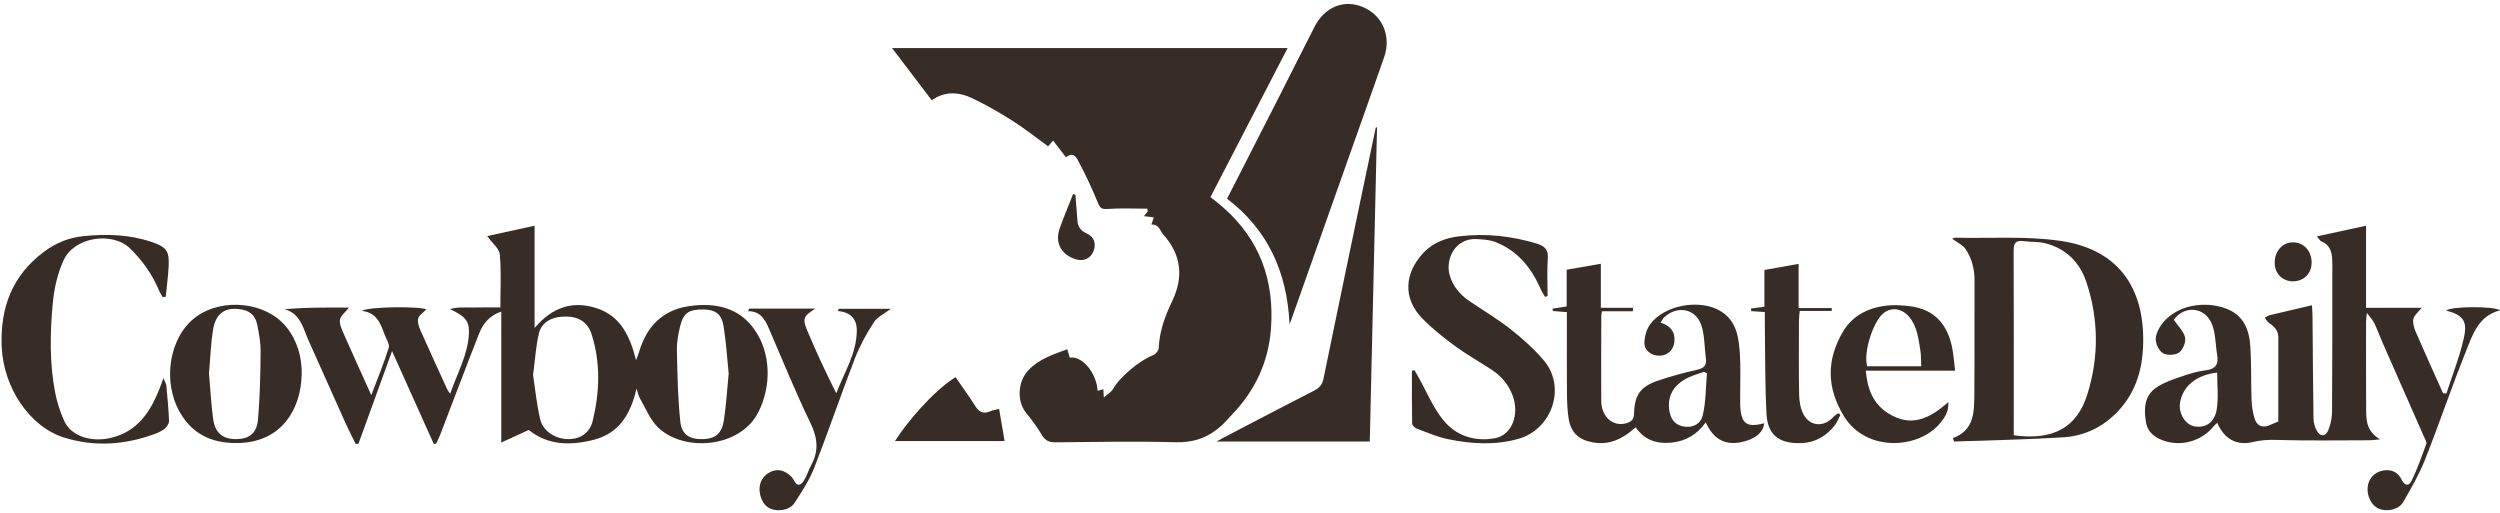
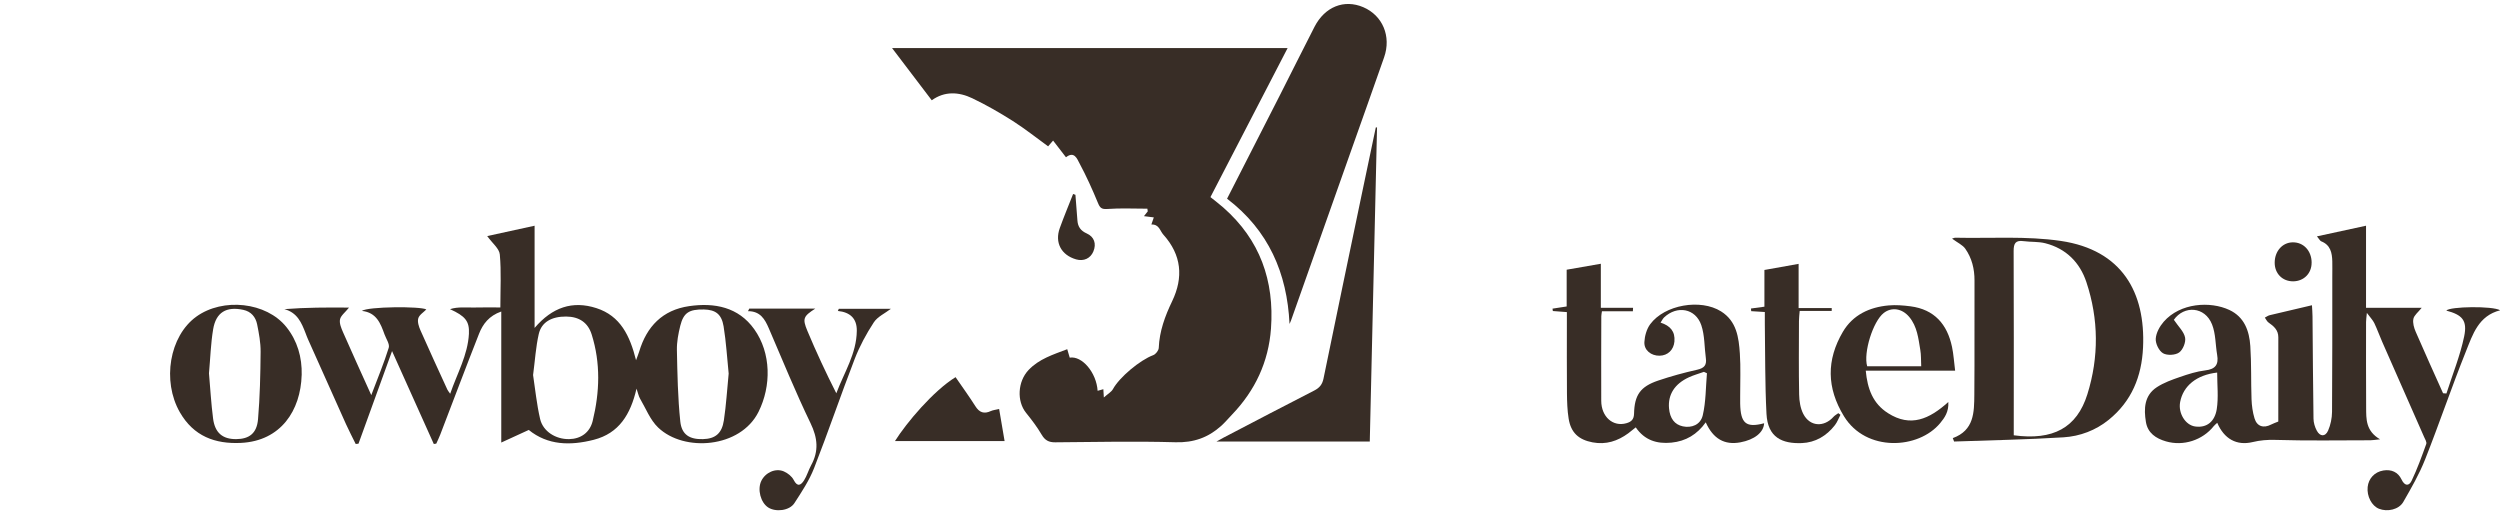
<svg xmlns="http://www.w3.org/2000/svg" id="Layer_1" data-name="Layer 1" viewBox="0 0 860.47 176.74">
  <defs>
    <style>
      .cls-1 {
        fill: none;
      }

      .cls-1, .cls-2 {
        stroke-width: 0px;
      }

      .cls-2 {
        fill: #382d26;
      }
    </style>
  </defs>
  <path class="cls-1" d="M-36.37,178.41V-1.53h934.18v179.94H-36.37ZM366.91,54.15c2.83-2.22,3.83.6,4.59,2.02,2.38,4.42,4.45,9.02,6.37,13.66.7,1.7,1.22,2.28,3.26,2.13,4.57-.33,9.17-.1,13.77-.1.05.3.1.6.14.91-.42.53-.83,1.05-1.31,1.66,1.24.16,2.26.28,3.39.43-.3.88-.53,1.53-.84,2.44,2.72-.09,2.92,2.15,4.12,3.49,6.31,7,6.95,14.73,3.04,22.9-2.46,5.15-4.38,10.32-4.62,16.08-.04.88-1.04,2.17-1.88,2.49-4.63,1.73-11.65,7.62-13.88,11.69-.55,1-1.74,1.64-3.14,2.89-.1-1.58-.13-2.2-.17-2.85-.73.21-1.33.37-1.97.55-.41-6.31-5.39-12.13-9.6-11.41-.27-.9-.53-1.8-.86-2.91-4.89,1.87-9.72,3.35-13.32,7.17-3.76,3.98-4.08,10.73-.86,14.72,1.93,2.4,3.82,4.87,5.37,7.52,1.14,1.95,2.46,2.66,4.67,2.64,13.81-.11,27.62-.41,41.42-.02,6.22.18,11.21-1.61,15.66-5.59,1.36-1.21,2.53-2.63,3.79-3.94,7.96-8.29,12.57-18.12,13.4-29.59,1.2-16.47-3.78-30.58-16.4-41.66-1.3-1.14-2.68-2.18-4.44-3.6,8.83-17.05,17.61-34,26.56-51.29h-136.14c4.59,6.04,9.06,11.92,13.66,17.97,4.4-3.19,9.29-2.93,13.97-.69,4.79,2.29,9.43,4.96,13.92,7.81,4.22,2.68,8.14,5.82,12.16,8.73.69-.81,1.15-1.34,1.71-1.99,1.58,2.04,2.99,3.88,4.45,5.77ZM167.7,81.25c1.76,2.46,4.15,4.3,4.33,6.33.54,5.93.19,11.93.19,18.23-3.04,0-5.93-.06-8.83.02-2.84.08-5.75-.34-8.5.57,5.2,2.36,6.74,4.1,6.51,8.49-.39,7.29-4.02,13.57-6.45,20.63-.54-.78-.8-1.07-.96-1.41-3.1-6.78-6.24-13.55-9.25-20.38-.57-1.28-1.13-2.93-.78-4.15.33-1.2,1.82-2.08,2.78-3.08-1.89-1.13-20.15-1.03-22.19.5,5.07.54,6.43,4.34,7.81,8.11.56,1.53,1.83,3.31,1.44,4.57-1.62,5.23-3.74,10.29-6.01,16.31-3.5-7.76-6.67-14.69-9.73-21.67-.61-1.38-1.31-3.06-1.03-4.4.27-1.31,1.74-2.38,3.1-4.06-7.55-.08-14.85-.05-22.26.53,4.48,1.19,5.93,4.7,7.3,8.26.28.72.54,1.45.86,2.16,4.35,9.73,8.69,19.47,13.07,29.19,1.04,2.3,2.21,4.54,3.33,6.81.32-.04.64-.07.96-.11,3.74-10.32,7.48-20.64,11.55-31.87,5.04,11.2,9.7,21.59,14.37,31.98.28-.04.57-.08.85-.13.46-1.03.96-2.03,1.36-3.08,4.45-11.58,8.81-23.19,13.36-34.74,1.31-3.33,3.43-6.18,7.65-7.65v45.1c3.53-1.62,6.37-2.93,9.46-4.34,6.58,5.33,14.35,5.45,22.38,3.39,8.7-2.22,12.65-8.74,14.71-17.6.57,1.65.74,2.62,1.21,3.42,1.99,3.39,3.49,7.33,6.23,9.96,8.96,8.58,28.34,7.06,34.55-5.39,4.43-8.87,4.42-20.21-1.48-28.46-5.43-7.6-13.62-9.2-22.4-7.93-9.16,1.33-14.61,7-17.2,15.67-.23.78-.55,1.53-1.07,2.94-2.12-8.43-5.37-15.26-13.66-17.93-8.23-2.65-15.17-.3-21.26,6.82v-35.18c-5.73,1.25-11.06,2.41-16.3,3.56ZM748.23,110.09c3.52-5.02,10.71-4.66,13.17,1.59,1.27,3.22,1.15,6.98,1.75,10.48.57,3.3-.57,4.91-4.07,5.32-2.96.35-5.88,1.29-8.72,2.27-2.73.94-5.54,1.94-7.94,3.5-4.38,2.85-4.54,7.41-3.79,11.98.63,3.82,3.45,5.67,6.91,6.69,5.97,1.74,12.58-.4,16.46-5.27.32-.4.74-.71,1.18-1.12,2.36,5.53,6.66,7.95,12.17,6.63,2.62-.63,5.09-.83,7.83-.75,10.88.33,21.77.14,32.66.13.79,0,1.58-.15,3.38-.33-4.99-2.91-4.77-7.03-4.79-10.97-.07-9.8-.04-19.61-.03-29.41,0-.72.12-1.45.28-3.14,1.21,1.64,2.07,2.5,2.56,3.53,1.01,2.09,1.78,4.3,2.71,6.42,4.8,10.92,9.62,21.82,14.42,32.74.35.79.98,1.79.75,2.43-1.54,4.27-3.08,8.56-5.03,12.64-.93,1.94-2.4,1.87-3.48-.42-1.21-2.57-3.52-3.55-6.28-3.09-3.03.5-5.08,2.78-5.38,5.69-.33,3.17,1.4,6.49,3.9,7.48,2.88,1.15,6.84.3,8.36-2.34,2.73-4.75,5.5-9.55,7.51-14.63,4.89-12.33,9.13-24.92,14.07-37.23,2.32-5.77,4.29-12.24,11.78-14.11-2.54-1.55-17.36-1.33-18.56.1,5.45,1.45,7.32,3.31,6.16,8.88-1.39,6.69-4.02,13.12-6.11,19.66-.39-.03-.77-.06-1.16-.09-3.15-7.04-6.35-14.06-9.41-21.14-.59-1.38-1.08-3.08-.8-4.47.26-1.25,1.64-2.26,2.86-3.8h-19.16v-28.25c-5.75,1.25-11.08,2.4-16.9,3.66.79.94,1.05,1.54,1.48,1.71,3.19,1.26,3.72,3.95,3.81,6.88.05,1.75,0,3.49,0,5.24,0,15.53.03,31.06-.09,46.59-.02,2.17-.49,4.47-1.36,6.45-.95,2.16-2.76,2.1-3.88.02-.66-1.24-1.12-2.74-1.14-4.14-.18-11.74-.24-23.48-.34-35.22-.01-1.21-.12-2.42-.19-3.82-5.09,1.19-9.81,2.28-14.52,3.42-.6.14-1.14.56-1.7.84.42.57.72,1.31,1.27,1.69,1.81,1.27,3.38,2.58,3.37,5.07-.03,9.7-.01,19.39-.01,29.01-.94.39-1.72.65-2.44,1.02-2.64,1.37-4.91.67-5.75-2.14-.63-2.1-.94-4.35-1.02-6.55-.22-6.11,0-12.24-.42-18.32-.35-5.18-2.01-10-7.24-12.43-6.51-3.03-16.84-2.49-22.57,4.07-1.39,1.59-2.62,3.83-2.74,5.84-.1,1.68,1.1,4.17,2.5,5,1.39.82,4.22.69,5.54-.25,1.32-.94,2.38-3.56,2.06-5.15-.41-2.04-2.3-3.78-3.85-6.09ZM443.84,111.49c.15-.35.33-.69.46-1.05,6.82-19.28,13.64-38.56,20.46-57.83,3.88-10.96,7.8-21.91,11.63-32.89,2.52-7.22-.52-14.39-7.19-17.24-6.55-2.8-13.21-.17-16.77,6.75-4.03,7.84-7.94,15.74-11.94,23.6-6.01,11.81-12.05,23.61-18.16,35.57,14.28,10.9,20.67,25.57,21.5,43.1ZM672.13,150.79c.15.4.31.79.46,1.19,12.56-.45,25.13-.67,37.67-1.45,5.65-.35,11.07-2.4,15.54-6.02,7.86-6.36,11.36-14.88,11.82-24.88.88-19.02-7.26-33.57-28.26-36.69-11.9-1.77-24.2-.84-36.32-1.11-.37,0-.74.19-1.16.31,1.96,1.45,3.65,2.19,4.56,3.48,2.26,3.24,3.19,6.96,3.17,10.97-.07,13.09.06,26.19-.06,39.28-.06,6.01-.04,12.25-7.41,14.93ZM562.03,107.13c.02-.39.04-.79.06-1.18h-11.09v-15.15c-4.12.72-7.82,1.36-11.76,2.05v12.65c-1.82.28-3.35.52-4.87.75l.11.82c1.49.12,2.98.23,4.83.37,0,1.12,0,2.16,0,3.21,0,8.25-.05,16.5.03,24.76.03,2.9.12,5.84.58,8.7.77,4.84,3.45,7.25,8.22,8.16,4.62.88,8.63-.42,12.31-3.12.84-.62,1.63-1.29,2.57-2.04,3.05,4.45,7.28,5.74,12.25,5.26,4.99-.48,8.9-2.83,11.84-6.99,2.55,5.69,6.48,7.89,11.89,6.89,4.9-.91,8.06-3.44,8.2-6.57-6.21,1.64-8.11.07-8.24-6.81-.02-.87,0-1.75,0-2.62-.01-4.85.22-9.72-.11-14.56-.38-5.54-1.1-11.15-6.48-14.52-7.05-4.42-19.43-2.29-24.37,4.41-1.23,1.66-1.9,4.05-2.01,6.15-.15,2.83,2.34,4.74,5.21,4.7,2.86-.04,4.88-2.04,5.13-4.89.3-3.45-1.44-5.43-4.77-6.5.5-.74.77-1.36,1.23-1.8,4.46-4.2,10.8-3.1,12.78,2.66,1.22,3.57,1.05,7.6,1.58,11.42.33,2.37-.6,3.39-2.97,3.93-4.54,1.02-9.05,2.25-13.45,3.74-6.13,2.08-8.15,4.93-8.3,11.42-.05,1.97-.96,2.77-2.61,3.25-4.61,1.33-8.65-2.16-8.68-7.69-.05-9.71,0-19.42.02-29.12,0-.46.11-.91.22-1.72h10.66ZM486.8,127.36c-.28.08-.56.17-.84.25,0,6.06-.05,12.11.07,18.17.01.61.93,1.49,1.61,1.74,3.53,1.32,7.04,2.86,10.7,3.62,8.04,1.65,16.13,2.18,24.23-.09,11.63-3.25,16.65-17.84,8.73-27.08-3.37-3.93-7.31-7.47-11.39-10.68-4.49-3.53-9.47-6.45-14.19-9.69-3.21-2.2-5.65-5.03-6.76-8.85-1.55-5.36,1.7-12.91,9.37-12.47,2.11.12,4.34.24,6.28.99,7.7,2.95,12.44,8.88,15.67,16.21.41.93.99,1.79,1.49,2.69.29-.09.59-.18.88-.27,0-4.32-.21-8.65.07-12.95.2-3.02-1-4.26-3.74-5.1-8.68-2.66-17.53-3.59-26.5-2.56-4.7.54-9.1,2-12.62,5.78-6.49,6.96-7.04,15.55-.47,22.38,3.46,3.59,7.45,6.73,11.47,9.69,3.98,2.93,8.33,5.35,12.48,8.06,3.34,2.18,5.84,5.11,7.26,8.87,2.48,6.59-.23,13.66-6.04,14.74-6.99,1.29-13.47-.83-17.85-6.27-3.58-4.45-5.81-9.97-8.64-15.01-.41-.73-.85-1.45-1.28-2.18ZM473.96,43.84l-.43.04c-1.71,8.14-3.44,16.27-5.13,24.42-4.31,20.67-8.62,41.34-12.87,62.02-.41,1.99-1.34,3.16-3.15,4.08-10.43,5.33-20.8,10.78-31.2,16.2-.72.38-1.43.78-2.51,1.38h52.79c.84-36.19,1.67-72.16,2.5-108.14ZM56.01,102.3l1.06-.21c.34-3.43.8-6.85.98-10.29.3-5.42-.66-6.75-5.9-8.54-7.6-2.6-15.48-2.8-23.34-2-4.91.5-9.38,2.21-13.55,5.3C4.11,94.83.04,106.05.59,119.33c.58,13.94,9.51,27.49,21.39,31.24,10.46,3.3,20.88,2.58,31.13-1.15,1.27-.46,2.57-1.03,3.59-1.88.75-.63,1.52-1.8,1.49-2.71-.15-4.06-.56-8.12-.93-12.17-.05-.57-.43-1.11-1.01-2.5-.64,1.75-.96,2.7-1.33,3.63-3.2,8.03-7.63,14.81-16.84,16.94-6.86,1.58-13.67-.68-15.96-5.84-1.37-3.07-2.46-6.35-3.1-9.65-2-10.28-1.8-20.7-.82-31.04.48-5.02,1.63-10.25,3.77-14.78,3.72-7.91,16.75-9.76,22.76-3.95,4.32,4.18,7.67,8.96,10,14.47.35.82.86,1.57,1.29,2.36ZM103.83,129.08c.15-6.12-1.48-11.81-5.28-16.54-6.9-8.6-21.82-10.17-30.97-3.58-9.31,6.71-11.84,22.18-5.7,32.9,4.75,8.3,12.15,11,21.05,10.57,13.73-.67,20.55-11.17,20.89-23.36ZM670.59,138.39c-6.53,5.89-12.99,8.77-20.73,3.83-5.25-3.35-7.08-8.38-7.67-14.63h30.76c-.38-3.02-.53-5.63-1.07-8.17-1.64-7.78-6.05-12.9-14.27-13.98-2.49-.33-5.05-.53-7.53-.31-6.63.58-12.37,3.27-15.78,9.11-5.65,9.64-5.63,19.23.41,29.07,7.58,12.36,25.68,11.36,33.13,2.29,1.45-1.77,2.97-3.85,2.77-7.2ZM257.89,106.22c-.14.29-.29.57-.43.86,4.24,0,5.81,2.75,7.15,5.87,4.71,10.94,9.2,21.98,14.38,32.7,2.46,5.09,2.87,9.58.2,14.47-.92,1.69-1.42,3.63-2.46,5.23-1.05,1.64-2.27,2.34-3.55-.18-.63-1.24-2.05-2.36-3.37-2.93-2.88-1.25-6.4.4-7.78,3.29-1.4,2.94-.22,7.44,2.39,9.12,2.59,1.67,7.31,1.13,9-1.48,2.51-3.87,5.12-7.81,6.79-12.07,4.88-12.45,9.16-25.13,13.99-37.61,1.69-4.38,3.98-8.62,6.56-12.55,1.29-1.96,3.83-3.1,5.9-4.68h-17.94c-.11.25-.22.5-.33.75,4.29.43,6.56,2.65,6.52,6.8-.07,7.89-4.37,14.39-7.05,21.54-3.63-7.17-6.94-14.27-9.96-21.49-1.78-4.26-1.38-5,2.72-7.66h-22.72ZM607.42,107.39c0,1.45-.02,2.69,0,3.93.16,10.37.04,20.74.57,31.09.42,8.23,5.46,10.34,12.16,10.09,4.64-.17,8.54-2.47,11.41-6.2.81-1.05,1.27-2.36,1.89-3.55l-.74-.55c-.55.41-1.2.74-1.65,1.25-3.3,3.69-8.15,3.39-10.4-.99-1.01-1.97-1.39-4.44-1.43-6.69-.16-8.43-.08-16.87-.06-25.31,0-1.01.14-2.03.25-3.45h11.02c0-.33,0-.65.01-.98h-11.4v-15.22c-4.21.75-7.87,1.41-11.77,2.1v12.64c-1.76.24-3.2.44-4.64.63l.1.91c1.4.09,2.8.17,4.67.29ZM328.9,129.82c-7.66,4.73-16.91,15.71-20.86,22h37.73c-.64-3.78-1.25-7.34-1.88-11.04-1.18.28-2.08.35-2.85.71-2.33,1.08-3.94.53-5.33-1.67-2.11-3.35-4.45-6.55-6.81-9.99ZM370.15,67.05c-.26-.1-.53-.19-.79-.29-1.53,3.91-3.15,7.78-4.58,11.73-1.82,5.02.48,9.31,5.63,10.79,2.58.74,4.91-.33,5.92-2.72,1.11-2.65.3-5.07-2.3-6.22-2-.88-3.04-2.25-3.18-4.4-.2-2.97-.46-5.93-.69-8.89ZM795.63,90.38c-.03-4.09-2.82-7.05-6.56-6.97-3.54.08-6.17,3.08-6.16,7.04,0,3.73,2.69,6.41,6.38,6.38,3.68-.03,6.36-2.76,6.33-6.45Z" />
  <path class="cls-2" d="M366.91,54.15c-1.46-1.89-2.88-3.73-4.45-5.77-.56.65-1.01,1.18-1.71,1.99-4.02-2.91-7.94-6.05-12.16-8.73-4.48-2.85-9.13-5.51-13.92-7.81-4.68-2.24-9.57-2.5-13.97.69-4.6-6.05-9.07-11.93-13.66-17.97h136.14c-8.96,17.29-17.73,34.24-26.56,51.29,1.76,1.42,3.14,2.46,4.44,3.6,12.61,11.08,17.6,25.18,16.4,41.66-.84,11.47-5.45,21.3-13.4,29.59-1.26,1.32-2.44,2.73-3.79,3.94-4.45,3.98-9.44,5.77-15.66,5.59-13.79-.39-27.61-.1-41.42.02-2.21.02-3.53-.69-4.67-2.64-1.55-2.65-3.44-5.12-5.37-7.52-3.22-3.99-2.9-10.74.86-14.72,3.61-3.82,8.43-5.3,13.32-7.17.33,1.11.59,2.01.86,2.91,4.21-.71,9.19,5.1,9.6,11.41.64-.18,1.24-.35,1.97-.55.04.65.08,1.27.17,2.85,1.4-1.26,2.6-1.9,3.14-2.89,2.23-4.07,9.25-9.96,13.88-11.69.85-.32,1.85-1.61,1.88-2.49.24-5.76,2.15-10.94,4.62-16.08,3.91-8.17,3.27-15.89-3.04-22.9-1.2-1.33-1.4-3.58-4.12-3.49.31-.91.54-1.56.84-2.44-1.14-.14-2.15-.27-3.39-.43.48-.61.9-1.13,1.31-1.66-.05-.3-.1-.6-.14-.91-4.59,0-9.2-.23-13.77.1-2.04.15-2.56-.43-3.26-2.13-1.92-4.64-3.99-9.24-6.37-13.66-.76-1.42-1.76-4.24-4.59-2.02Z" />
  <path class="cls-2" d="M167.7,81.25c5.24-1.14,10.57-2.31,16.3-3.56v35.18c6.09-7.11,13.03-9.47,21.26-6.82,8.29,2.67,11.54,9.5,13.66,17.93.51-1.41.83-2.16,1.07-2.94,2.59-8.67,8.04-14.34,17.2-15.67,8.77-1.27,16.97.33,22.4,7.93,5.89,8.25,5.9,19.59,1.48,28.46-6.21,12.45-25.59,13.97-34.55,5.39-2.75-2.63-4.24-6.58-6.23-9.96-.47-.8-.64-1.78-1.21-3.42-2.05,8.86-6.01,15.37-14.71,17.6-8.03,2.05-15.8,1.94-22.38-3.39-3.08,1.42-5.93,2.72-9.46,4.34v-45.1c-4.22,1.47-6.34,4.32-7.65,7.65-4.55,11.54-8.91,23.16-13.36,34.74-.4,1.05-.91,2.05-1.36,3.08-.28.04-.57.08-.85.13-4.67-10.39-9.34-20.77-14.37-31.98-4.07,11.23-7.81,21.55-11.55,31.87-.32.04-.64.07-.96.11-1.11-2.27-2.29-4.51-3.33-6.81-4.38-9.72-8.72-19.46-13.07-29.19-.32-.71-.58-1.43-.86-2.16-1.38-3.56-2.82-7.06-7.3-8.26,7.41-.58,14.71-.6,22.26-.53-1.35,1.68-2.83,2.75-3.1,4.06-.28,1.35.43,3.02,1.03,4.4,3.06,6.98,6.23,13.91,9.73,21.67,2.27-6.02,4.4-11.08,6.01-16.31.39-1.26-.89-3.04-1.44-4.57-1.37-3.77-2.74-7.57-7.81-8.11,2.04-1.53,20.3-1.63,22.19-.5-.96.99-2.45,1.87-2.78,3.08-.34,1.23.22,2.87.78,4.15,3.01,6.82,6.15,13.59,9.25,20.38.16.34.43.63.96,1.41,2.43-7.07,6.06-13.34,6.45-20.63.23-4.38-1.3-6.13-6.51-8.49,2.75-.91,5.66-.49,8.5-.57,2.89-.08,5.79-.02,8.83-.02,0-6.3.35-12.31-.19-18.23-.18-2.04-2.57-3.87-4.33-6.33ZM183.48,129.08c.72,4.7,1.23,9.99,2.42,15.12,1,4.32,5.4,7.02,9.98,6.94,4.01-.07,7.13-2.25,8.11-6.24,2.43-9.94,2.77-19.91-.35-29.8-1.28-4.06-4.29-6.12-8.79-6.15-4.97-.03-8.48,1.9-9.42,6.03-1,4.38-1.27,8.93-1.95,14.1ZM250.8,128.59c-.55-5.34-.86-10.87-1.75-16.29-.7-4.23-2.83-5.7-6.79-5.78-5.07-.09-6.99,1.1-8.12,5.61-.67,2.71-1.21,5.55-1.16,8.32.17,8.21.31,16.46,1.17,24.62.48,4.59,3.26,6.19,7.78,6.07,4.23-.11,6.54-1.91,7.22-6.47.79-5.25,1.1-10.58,1.65-16.09Z" />
  <path class="cls-2" d="M748.23,110.09c1.55,2.31,3.45,4.05,3.85,6.09.32,1.59-.74,4.21-2.06,5.15-1.32.94-4.15,1.07-5.54.25-1.4-.83-2.61-3.32-2.5-5,.12-2.01,1.36-4.25,2.74-5.84,5.74-6.56,16.06-7.1,22.57-4.07,5.23,2.44,6.89,7.25,7.24,12.43.41,6.09.2,12.22.42,18.32.08,2.2.39,4.45,1.02,6.55.84,2.82,3.12,3.52,5.75,2.14.72-.37,1.5-.63,2.44-1.02,0-9.62-.02-19.32.01-29.01,0-2.49-1.56-3.81-3.37-5.07-.55-.38-.85-1.12-1.27-1.69.57-.29,1.1-.7,1.7-.84,4.71-1.14,9.43-2.22,14.52-3.42.07,1.4.18,2.61.19,3.82.11,11.74.16,23.48.34,35.22.02,1.39.47,2.9,1.14,4.14,1.12,2.08,2.93,2.14,3.88-.02.87-1.98,1.34-4.28,1.36-6.45.12-15.53.08-31.06.09-46.59,0-1.75.04-3.5,0-5.24-.08-2.93-.62-5.62-3.81-6.88-.43-.17-.68-.77-1.48-1.71,5.83-1.26,11.15-2.42,16.9-3.66v28.25h19.16c-1.22,1.53-2.6,2.55-2.86,3.8-.29,1.38.2,3.09.8,4.47,3.06,7.08,6.26,14.1,9.41,21.14.39.03.77.06,1.16.09,2.09-6.54,4.72-12.98,6.11-19.66,1.16-5.57-.71-7.42-6.16-8.88,1.21-1.43,16.03-1.65,18.56-.1-7.49,1.87-9.46,8.34-11.78,14.11-4.94,12.31-9.19,24.9-14.07,37.23-2.01,5.08-4.78,9.88-7.51,14.63-1.52,2.64-5.48,3.49-8.36,2.34-2.5-.99-4.23-4.31-3.9-7.48.3-2.91,2.36-5.19,5.38-5.69,2.76-.46,5.07.53,6.28,3.09,1.08,2.29,2.56,2.36,3.48.42,1.95-4.08,3.49-8.37,5.03-12.64.23-.64-.4-1.65-.75-2.43-4.8-10.92-9.62-21.82-14.42-32.74-.94-2.13-1.71-4.33-2.71-6.42-.5-1.03-1.35-1.89-2.56-3.53-.16,1.69-.28,2.42-.28,3.14,0,9.8-.04,19.61.03,29.41.03,3.95-.19,8.07,4.79,10.97-1.8.18-2.59.33-3.38.33-10.89.01-21.78.2-32.66-.13-2.74-.08-5.21.12-7.83.75-5.5,1.32-9.8-1.09-12.17-6.63-.44.41-.86.72-1.18,1.12-3.87,4.87-10.48,7.01-16.46,5.27-3.47-1.01-6.29-2.87-6.91-6.69-.75-4.57-.58-9.14,3.79-11.98,2.4-1.56,5.21-2.56,7.94-3.5,2.84-.98,5.76-1.92,8.72-2.27,3.5-.41,4.64-2.02,4.07-5.32-.6-3.5-.48-7.26-1.75-10.48-2.46-6.25-9.65-6.61-13.17-1.59ZM763.11,128.23c-7.1.82-11.68,4.58-12.73,10.13-.73,3.8,1.76,7.95,5.16,8.43,4.07.57,6.78-1.76,7.44-5.98.63-4.04.14-8.26.14-12.58Z" />
  <path class="cls-2" d="M443.84,111.49c-.83-17.52-7.22-32.2-21.5-43.1,6.11-11.96,12.15-23.76,18.16-35.57,4-7.86,7.91-15.76,11.94-23.6,3.56-6.92,10.22-9.55,16.77-6.75,6.67,2.85,9.71,10.02,7.19,17.24-3.83,10.98-7.75,21.92-11.63,32.89-6.82,19.28-13.64,38.56-20.46,57.83-.13.36-.31.7-.46,1.05Z" />
  <path class="cls-2" d="M672.13,150.79c7.37-2.68,7.35-8.91,7.41-14.93.12-13.09,0-26.19.06-39.28.02-4.01-.9-7.73-3.17-10.97-.9-1.29-2.6-2.03-4.56-3.48.42-.12.79-.32,1.16-.31,12.12.27,24.42-.65,36.32,1.11,21,3.12,29.15,17.67,28.26,36.69-.46,10.01-3.96,18.52-11.82,24.88-4.47,3.62-9.89,5.67-15.54,6.02-12.54.78-25.11,1-37.67,1.45-.15-.4-.31-.79-.46-1.19ZM693.11,149.82c13.51,1.83,21.72-2.55,25.34-14.12,4-12.8,3.9-25.83-.34-38.6-2.25-6.77-7-11.55-14.12-13.37-2.4-.62-5.01-.39-7.5-.73-2.75-.38-3.43.75-3.42,3.38.09,20.07.05,40.14.04,60.2,0,1.05,0,2.1,0,3.23Z" />
  <path class="cls-2" d="M562.03,107.13h-10.66c-.11.81-.22,1.26-.22,1.72-.02,9.71-.07,19.42-.02,29.12.03,5.53,4.07,9.03,8.68,7.69,1.65-.48,2.56-1.28,2.61-3.25.15-6.48,2.17-9.34,8.3-11.42,4.4-1.49,8.91-2.72,13.45-3.74,2.38-.54,3.3-1.56,2.97-3.93-.53-3.81-.36-7.85-1.58-11.42-1.98-5.77-8.32-6.86-12.78-2.66-.46.43-.74,1.06-1.23,1.8,3.32,1.06,5.07,3.04,4.77,6.5-.25,2.85-2.27,4.85-5.13,4.89-2.87.04-5.36-1.87-5.21-4.7.11-2.1.78-4.49,2.01-6.15,4.95-6.7,17.33-8.83,24.37-4.41,5.38,3.37,6.11,8.98,6.48,14.52.33,4.83.09,9.7.11,14.56,0,.87-.01,1.75,0,2.62.13,6.88,2.02,8.45,8.24,6.81-.14,3.13-3.3,5.67-8.2,6.57-5.41,1-9.34-1.2-11.89-6.89-2.94,4.15-6.85,6.51-11.84,6.99-4.98.48-9.2-.81-12.25-5.26-.94.75-1.74,1.42-2.57,2.04-3.68,2.7-7.68,4-12.31,3.12-4.77-.91-7.44-3.32-8.22-8.16-.46-2.86-.55-5.8-.58-8.7-.07-8.25-.03-16.5-.03-24.76,0-1.05,0-2.09,0-3.21-1.85-.14-3.34-.26-4.83-.37l-.11-.82c1.53-.24,3.06-.47,4.87-.75v-12.65c3.94-.69,7.64-1.33,11.76-2.05v15.15h11.09c-.02.39-.04.79-.06,1.18ZM587.52,128.47c-.35-.16-.7-.32-1.05-.48-1.71.61-3.48,1.1-5.13,1.85-4.97,2.28-7.29,5.98-6.88,10.7.31,3.49,1.91,5.59,4.73,6.2,2.97.64,6.09-.47,6.88-3.79,1.1-4.68,1.02-9.64,1.44-14.49Z" />
-   <path class="cls-2" d="M486.8,127.36c.43.73.87,1.44,1.28,2.18,2.83,5.04,5.07,10.57,8.64,15.01,4.38,5.44,10.86,7.57,17.85,6.27,5.81-1.07,8.52-8.15,6.04-14.74-1.41-3.76-3.92-6.69-7.26-8.87-4.15-2.71-8.5-5.13-12.48-8.06-4.03-2.97-8.02-6.1-11.47-9.69-6.57-6.83-6.02-15.42.47-22.38,3.53-3.78,7.92-5.24,12.62-5.78,8.97-1.03,17.82-.09,26.5,2.56,2.74.84,3.94,2.08,3.74,5.1-.29,4.3-.07,8.63-.07,12.95-.29.09-.59.18-.88.27-.5-.89-1.08-1.75-1.49-2.69-3.23-7.33-7.97-13.26-15.67-16.21-1.94-.74-4.17-.87-6.28-.99-7.67-.44-10.92,7.11-9.37,12.47,1.11,3.82,3.55,6.65,6.76,8.85,4.73,3.24,9.7,6.16,14.19,9.69,4.08,3.21,8.02,6.75,11.39,10.68,7.92,9.24,2.89,23.83-8.73,27.08-8.1,2.27-16.19,1.74-24.23.09-3.66-.75-7.17-2.3-10.7-3.62-.68-.26-1.6-1.13-1.61-1.74-.12-6.05-.07-12.11-.07-18.17.28-.08.56-.17.84-.25Z" />
  <path class="cls-2" d="M473.96,43.84c-.83,35.98-1.66,71.95-2.5,108.14h-52.79c1.08-.6,1.79-1,2.51-1.38,10.39-5.41,20.76-10.87,31.2-16.2,1.81-.93,2.74-2.1,3.15-4.08,4.24-20.68,8.56-41.35,12.87-62.02,1.7-8.14,3.42-16.28,5.13-24.42l.43-.04Z" />
-   <path class="cls-2" d="M56.01,102.3c-.43-.78-.95-1.54-1.29-2.36-2.33-5.52-5.68-10.29-10-14.47-6.01-5.82-19.04-3.96-22.76,3.95-2.13,4.53-3.29,9.76-3.77,14.78-.99,10.34-1.18,20.76.82,31.04.64,3.3,1.73,6.58,3.1,9.65,2.3,5.16,9.11,7.42,15.96,5.84,9.21-2.13,13.64-8.91,16.84-16.94.37-.93.69-1.88,1.33-3.63.57,1.39.96,1.93,1.01,2.5.37,4.05.78,8.11.93,12.17.03.9-.73,2.08-1.49,2.71-1.01.85-2.32,1.42-3.59,1.88-10.25,3.73-20.67,4.45-31.13,1.15-11.88-3.74-20.81-17.29-21.39-31.24-.55-13.28,3.52-24.5,14.67-32.76,4.17-3.09,8.64-4.81,13.55-5.3,7.86-.79,15.73-.59,23.34,2,5.24,1.79,6.2,3.11,5.9,8.54-.19,3.44-.65,6.86-.98,10.29l-1.06.21Z" />
  <path class="cls-2" d="M103.83,129.08c-.35,12.2-7.16,22.69-20.89,23.36-8.89.43-16.3-2.27-21.05-10.57-6.14-10.72-3.61-26.19,5.7-32.9,9.14-6.59,24.07-5.02,30.97,3.58,3.79,4.73,5.43,10.41,5.28,16.54ZM71.93,128.51c.45,5.14.74,10.37,1.41,15.55.64,4.95,3.31,7.12,7.97,7.08,4.46-.04,7.08-1.97,7.5-6.83.66-7.71.82-15.47.89-23.21.03-3.16-.57-6.36-1.2-9.48-.51-2.5-2.05-4.39-4.75-4.97-5.84-1.26-9.41.83-10.39,6.69-.82,4.96-.97,10.02-1.43,15.17Z" />
  <path class="cls-2" d="M670.59,138.39c.2,3.35-1.31,5.43-2.77,7.2-7.45,9.07-25.55,10.07-33.13-2.29-6.03-9.84-6.05-19.43-.41-29.07,3.42-5.83,9.16-8.52,15.78-9.11,2.48-.22,5.05-.01,7.53.31,8.22,1.08,12.63,6.2,14.27,13.98.54,2.54.68,5.15,1.07,8.17h-30.76c.59,6.25,2.42,11.29,7.67,14.63,7.75,4.94,14.2,2.06,20.73-3.83ZM661.26,126.07c-.1-2.13-.02-3.89-.31-5.59-.67-3.99-1.06-8.11-3.83-11.41-2.45-2.92-6.04-3.47-8.76-1.34-3.71,2.89-7.06,13.69-5.7,18.34h18.6Z" />
  <path class="cls-2" d="M257.89,106.22h22.72c-4.09,2.65-4.5,3.39-2.72,7.66,3.02,7.22,6.33,14.32,9.96,21.49,2.68-7.15,6.98-13.65,7.05-21.54.04-4.15-2.23-6.37-6.52-6.8.11-.25.22-.5.33-.75h17.94c-2.06,1.58-4.61,2.71-5.9,4.68-2.58,3.94-4.86,8.17-6.56,12.55-4.82,12.47-9.11,25.15-13.99,37.61-1.67,4.26-4.28,8.2-6.79,12.07-1.69,2.6-6.41,3.14-9,1.48-2.61-1.68-3.79-6.18-2.39-9.12,1.38-2.89,4.9-4.54,7.78-3.29,1.32.57,2.74,1.69,3.37,2.93,1.28,2.52,2.5,1.81,3.55.18,1.03-1.61,1.53-3.54,2.46-5.23,2.68-4.89,2.26-9.38-.2-14.47-5.17-10.72-9.67-21.76-14.38-32.7-1.35-3.12-2.92-5.87-7.15-5.87.14-.29.29-.57.43-.86Z" />
  <path class="cls-2" d="M607.42,107.39c-1.87-.12-3.27-.2-4.67-.29l-.1-.91c1.44-.2,2.88-.39,4.64-.63v-12.64c3.9-.7,7.56-1.35,11.77-2.1v15.22h11.4c0,.33,0,.65-.01.98h-11.02c-.11,1.42-.25,2.43-.25,3.45-.02,8.44-.1,16.87.06,25.31.04,2.26.42,4.73,1.43,6.69,2.25,4.38,7.1,4.68,10.4.99.45-.5,1.1-.83,1.65-1.25l.74.55c-.62,1.19-1.08,2.5-1.89,3.55-2.87,3.73-6.77,6.02-11.41,6.2-6.71.25-11.74-1.86-12.16-10.09-.53-10.35-.42-20.73-.57-31.09-.02-1.24,0-2.48,0-3.93Z" />
  <path class="cls-2" d="M328.9,129.82c2.36,3.44,4.7,6.65,6.81,9.99,1.39,2.2,3,2.75,5.33,1.67.77-.35,1.66-.42,2.85-.71.63,3.7,1.24,7.27,1.88,11.04h-37.73c3.95-6.29,13.2-17.28,20.86-22Z" />
  <path class="cls-2" d="M370.15,67.05c.23,2.96.49,5.93.69,8.89.15,2.15,1.19,3.52,3.18,4.4,2.6,1.15,3.42,3.57,2.3,6.22-1,2.39-3.33,3.46-5.92,2.72-5.14-1.48-7.44-5.78-5.63-10.79,1.43-3.95,3.04-7.82,4.58-11.73.26.1.53.19.79.29Z" />
  <path class="cls-2" d="M795.63,90.38c.03,3.69-2.65,6.41-6.33,6.45-3.69.03-6.37-2.65-6.38-6.38-.01-3.96,2.62-6.97,6.16-7.04,3.74-.08,6.53,2.88,6.56,6.97Z" />
  <path class="cls-1" d="M183.48,129.08c.68-5.17.95-9.72,1.95-14.1.94-4.13,4.45-6.06,9.42-6.03,4.5.03,7.51,2.08,8.79,6.15,3.12,9.89,2.79,19.86.35,29.8-.98,3.99-4.1,6.17-8.11,6.24-4.58.08-8.99-2.62-9.98-6.94-1.19-5.13-1.69-10.42-2.42-15.12Z" />
  <path class="cls-1" d="M250.8,128.59c-.54,5.51-.86,10.84-1.65,16.09-.68,4.56-2.99,6.36-7.22,6.47-4.51.11-7.3-1.48-7.78-6.07-.85-8.16-1-16.4-1.17-24.62-.06-2.77.48-5.61,1.16-8.32,1.12-4.51,3.05-5.71,8.12-5.61,3.96.07,6.09,1.54,6.79,5.78.89,5.43,1.21,10.95,1.75,16.29Z" />
  <path class="cls-1" d="M763.11,128.23c0,4.32.5,8.54-.14,12.58-.66,4.22-3.37,6.55-7.44,5.98-3.4-.47-5.88-4.62-5.16-8.43,1.06-5.55,5.63-9.3,12.73-10.13Z" />
  <path class="cls-1" d="M693.11,149.82c0-1.14,0-2.19,0-3.23,0-20.07.05-40.14-.04-60.2-.01-2.64.67-3.76,3.42-3.38,2.49.34,5.1.12,7.5.73,7.12,1.82,11.86,6.61,14.12,13.37,4.25,12.76,4.35,25.8.34,38.6-3.62,11.56-11.83,15.95-25.34,14.12Z" />
  <path class="cls-1" d="M587.52,128.47c-.42,4.84-.34,9.8-1.44,14.49-.78,3.32-3.91,4.44-6.88,3.79-2.82-.61-4.42-2.71-4.73-6.2-.41-4.72,1.91-8.42,6.88-10.7,1.64-.76,3.41-1.24,5.13-1.85.35.16.7.32,1.05.48Z" />
-   <path class="cls-1" d="M71.93,128.51c.46-5.14.6-10.21,1.43-15.17.97-5.86,4.55-7.95,10.39-6.69,2.69.58,4.24,2.47,4.75,4.97.64,3.12,1.23,6.32,1.2,9.48-.07,7.74-.23,15.51-.89,23.21-.42,4.86-3.04,6.78-7.5,6.83-4.66.04-7.32-2.13-7.97-7.08-.67-5.18-.96-10.41-1.41-15.55Z" />
  <path class="cls-1" d="M661.26,126.07c-6.43,0-12.52,0-18.6,0-1.37-4.65,1.99-15.45,5.7-18.34,2.73-2.12,6.31-1.57,8.76,1.34,2.77,3.3,3.16,7.42,3.83,11.41.29,1.7.2,3.46.31,5.59Z" />
</svg>